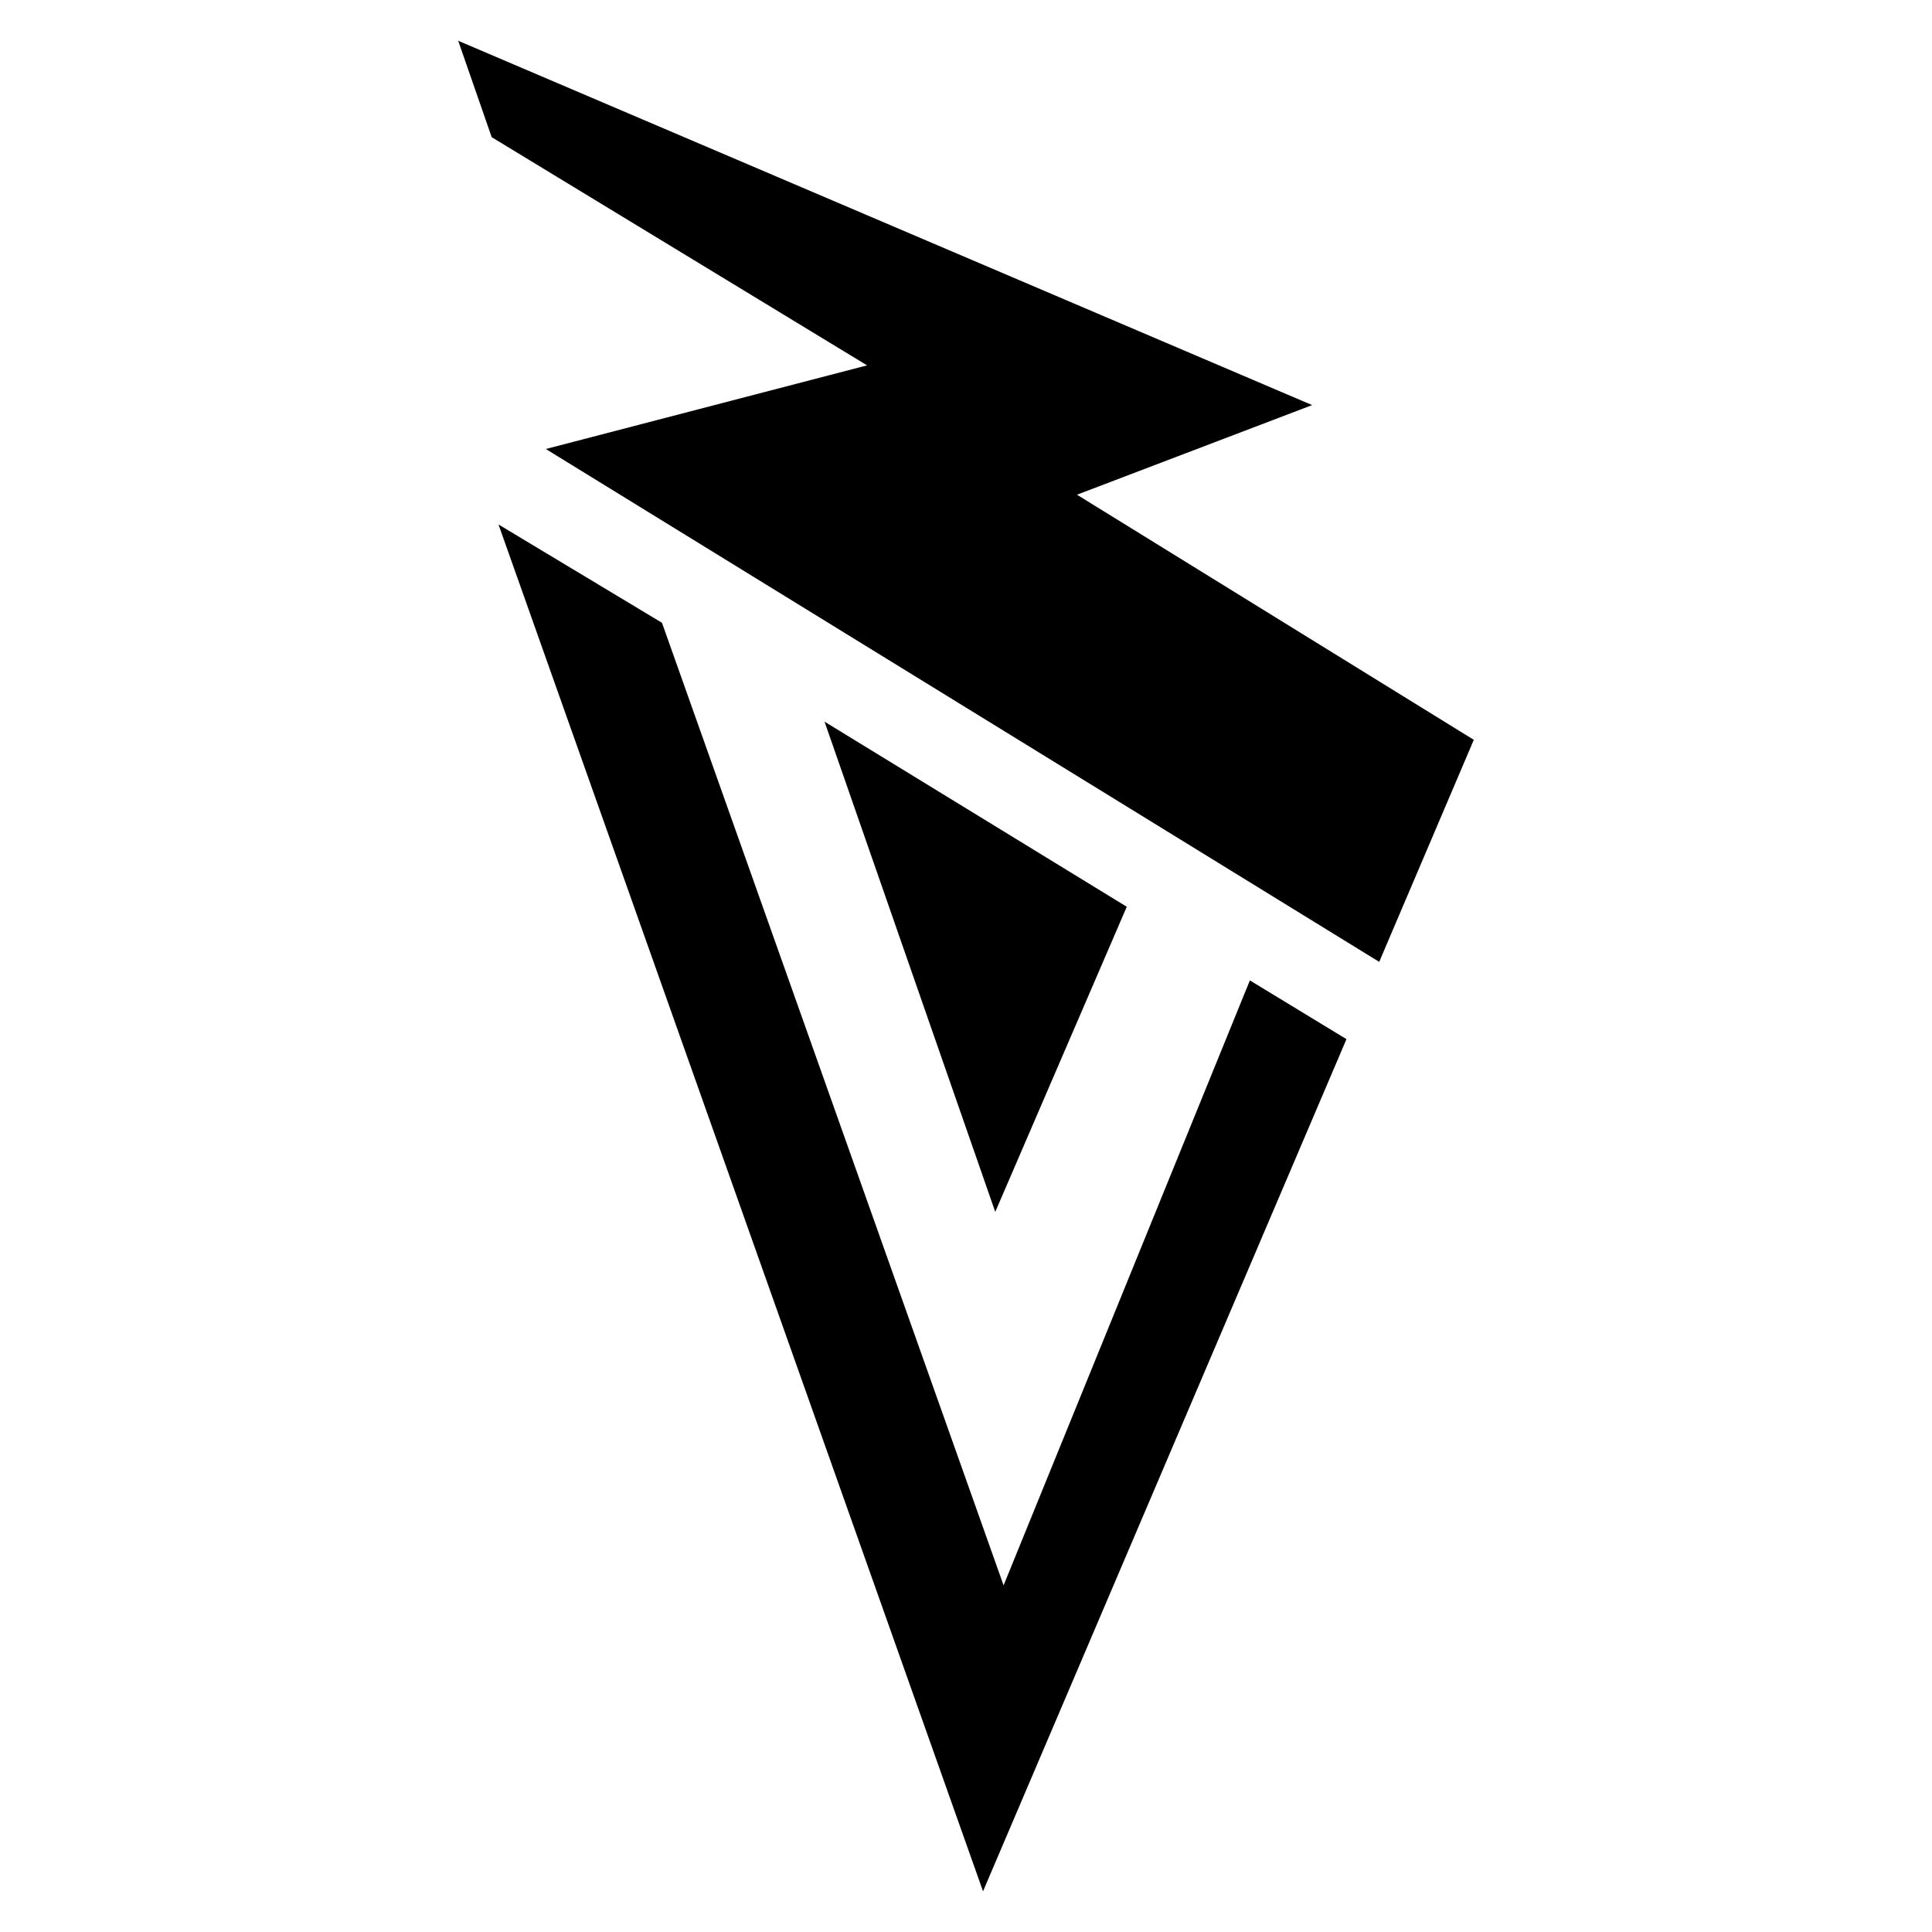
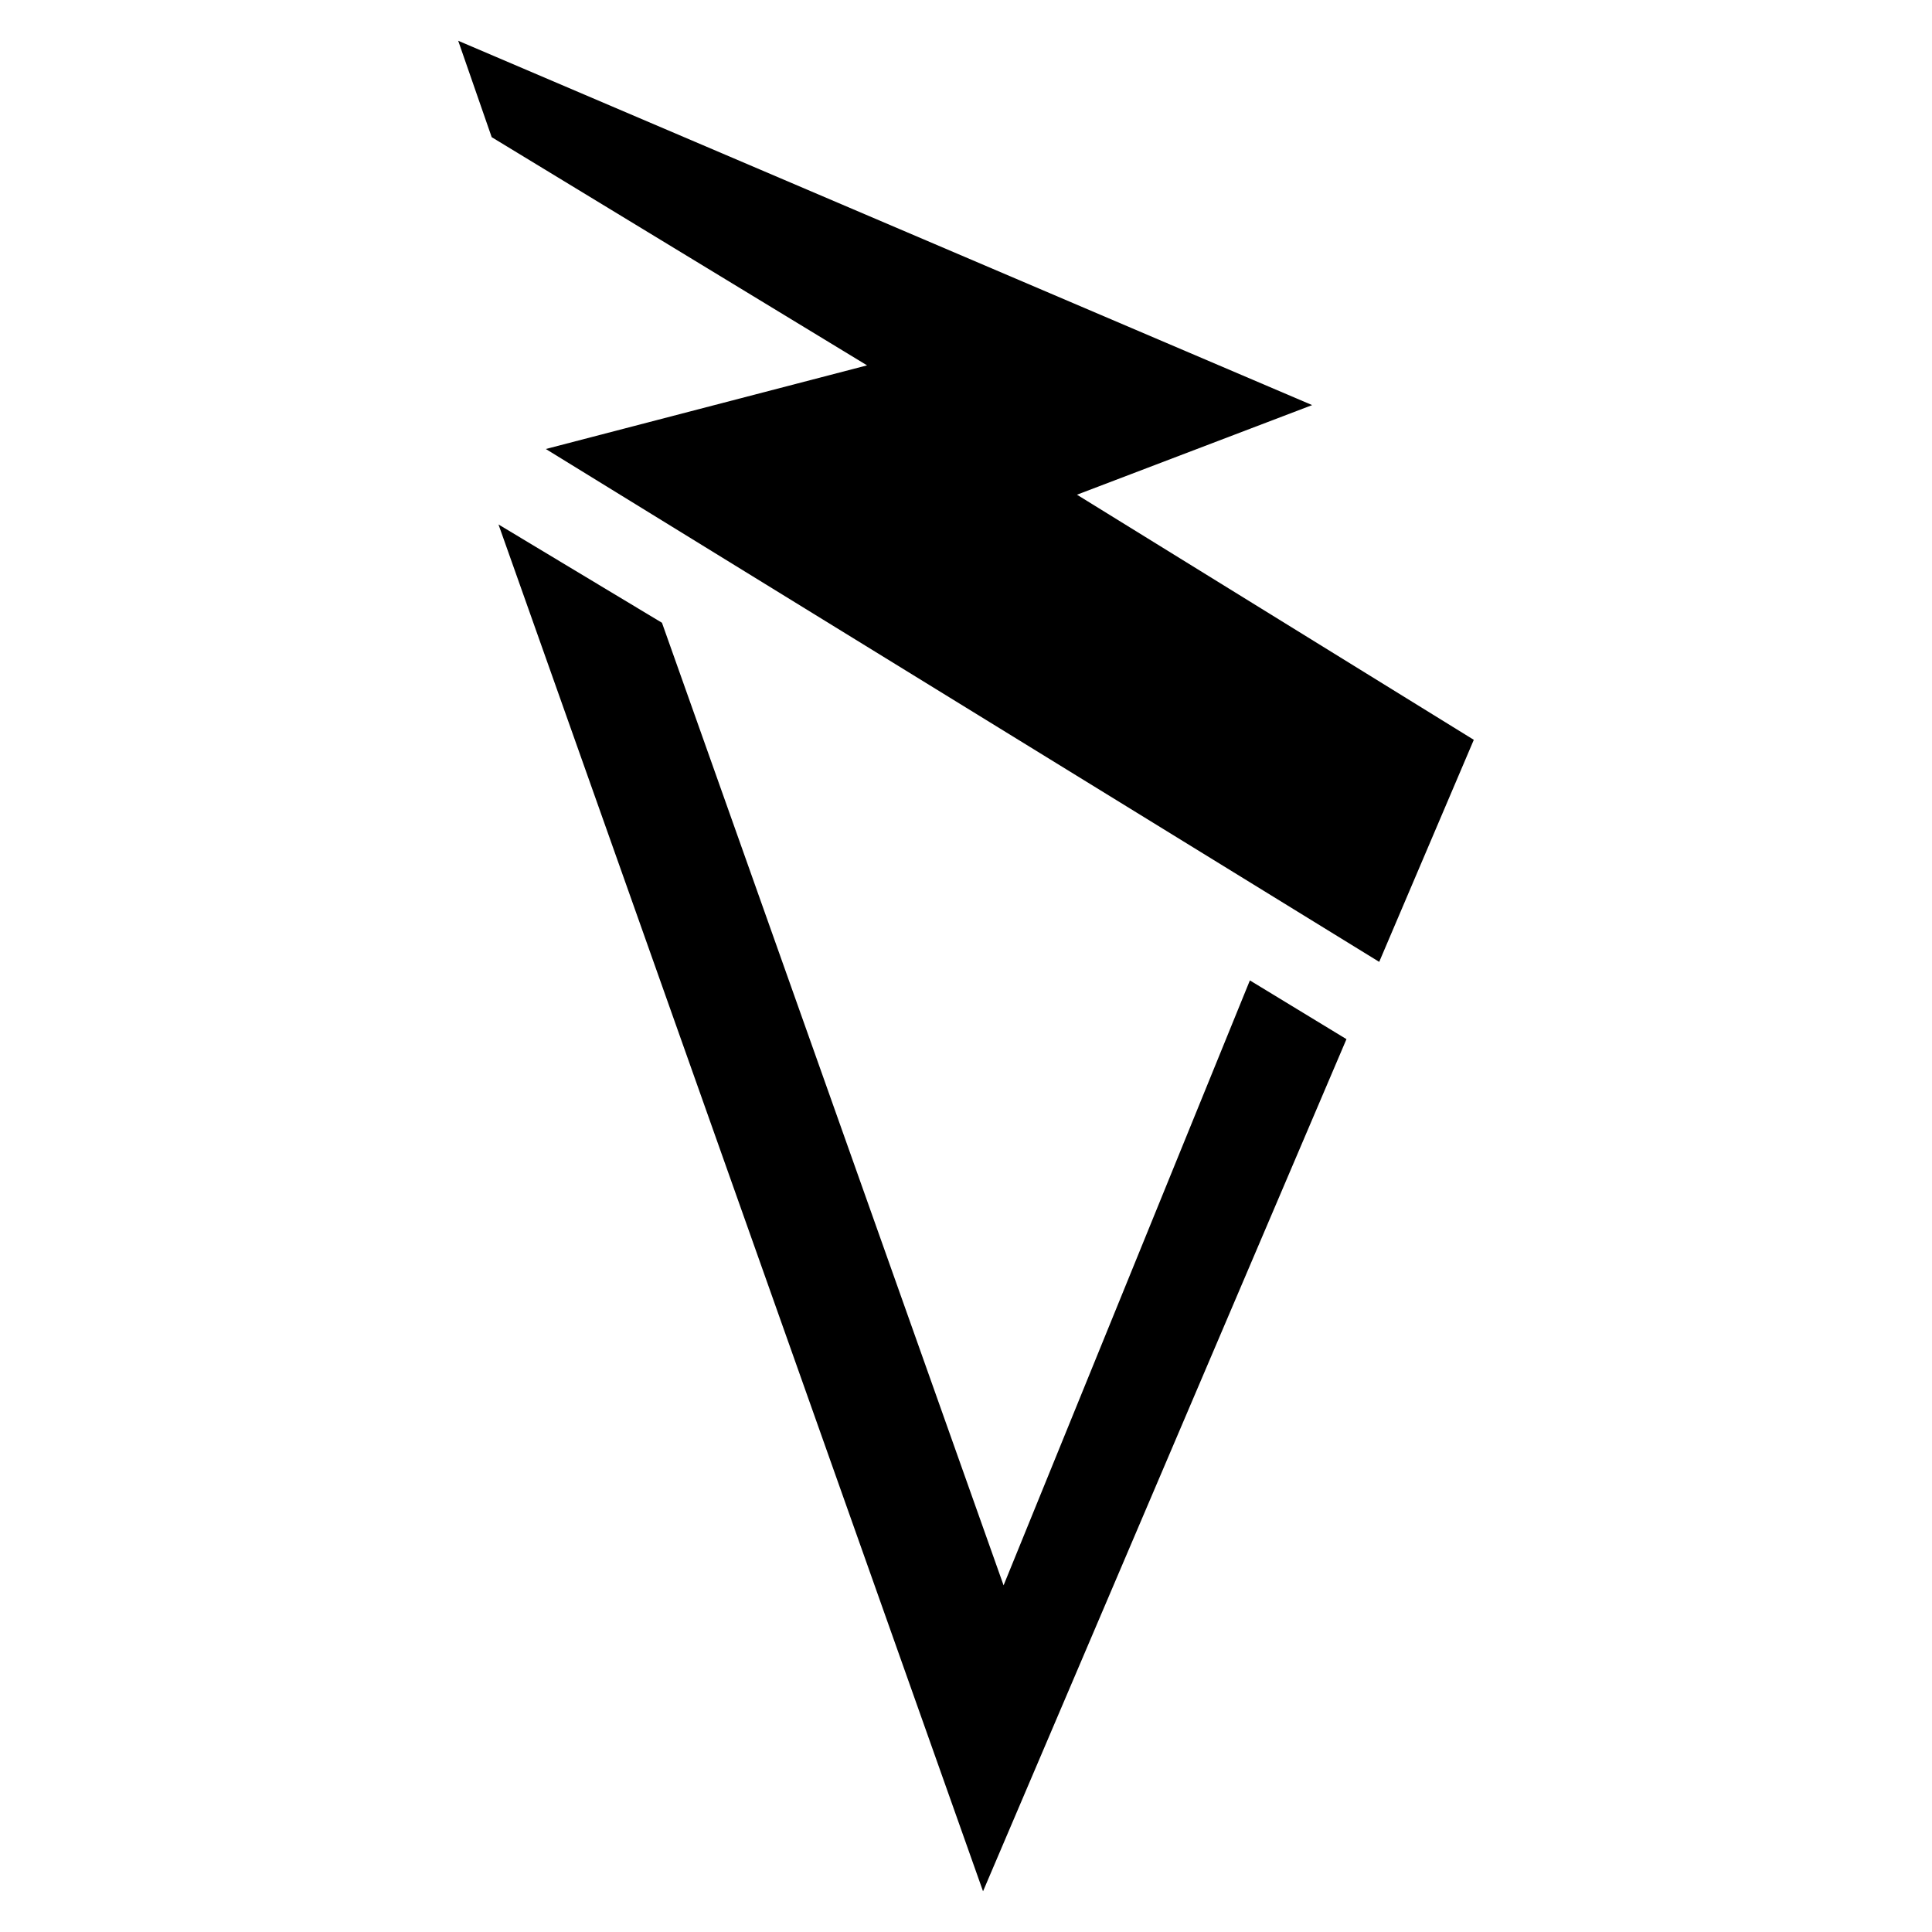
<svg xmlns="http://www.w3.org/2000/svg" version="1.1" width="1080" height="1080" viewBox="0 0 1080 1080" xml:space="preserve">
  <desc>Created with Fabric.js 5.2.4</desc>
  <defs>
</defs>
  <g transform="matrix(1 0 0 1 540 540)" id="ef25e7f9-67d0-4590-84ce-201cb24a57bf">
    <rect style="stroke: none; stroke-width: 1; stroke-dasharray: none; stroke-linecap: butt; stroke-dashoffset: 0; stroke-linejoin: miter; stroke-miterlimit: 4; fill: rgb(255,255,255); fill-rule: nonzero; opacity: 1; visibility: hidden;" vector-effect="non-scaling-stroke" x="-540" y="-540" rx="0" ry="0" width="1080" height="1080" />
  </g>
  <g transform="matrix(1 0 0 1 540 540)" id="105ab7eb-1e98-4515-af12-821d9090f6d8">
</g>
  <g transform="matrix(5.06 0 0 5.06 540 280.24)">
    <polygon style="stroke: none; stroke-width: 0; stroke-dasharray: none; stroke-linecap: butt; stroke-dashoffset: 0; stroke-linejoin: miter; stroke-miterlimit: 4; fill: rgb(0,0,0); fill-rule: nonzero; opacity: 1;" vector-effect="non-scaling-stroke" points="45.65,50.88 56.1,26.35 12.26,-0.73 38.24,-10.63 -56.1,-50.88 -52.4,-40.23 -10.93,-15.02 -46.42,-5.78 45.65,50.88 " />
  </g>
  <g transform="matrix(5.06 0 0 5.06 515.67 675.21)">
    <polyline style="stroke: none; stroke-width: 0; stroke-dasharray: none; stroke-linecap: butt; stroke-dashoffset: 0; stroke-linejoin: miter; stroke-miterlimit: 4; fill: rgb(0,0,0); fill-rule: nonzero; opacity: 1;" vector-effect="non-scaling-stroke" points="-46.84,-75.5 -28.78,-64.64 8.96,41.7 36.17,-25.13 46.84,-18.64 6.69,75.5 -46.84,-75.5 " />
  </g>
  <g transform="matrix(5.06 0 0 5.06 545.42 540.43)">
-     <polygon style="stroke: none; stroke-width: 0; stroke-dasharray: none; stroke-linecap: butt; stroke-dashoffset: 0; stroke-linejoin: miter; stroke-miterlimit: 4; fill: rgb(0,0,0); fill-rule: nonzero; opacity: 1;" vector-effect="non-scaling-stroke" points="2.16,27.08 16.69,-6.63 -16.7,-27.08 2.16,27.08 " />
-   </g>
+     </g>
</svg>